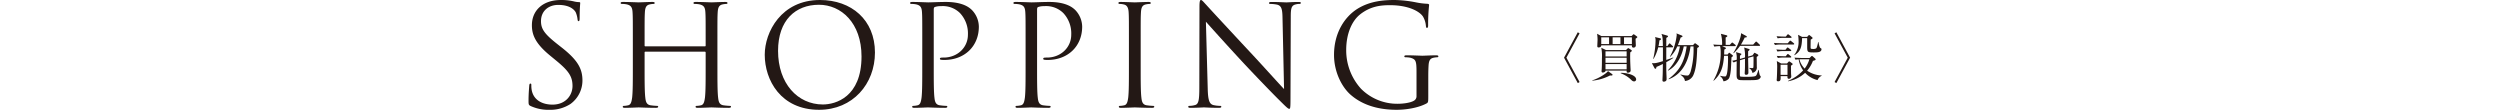
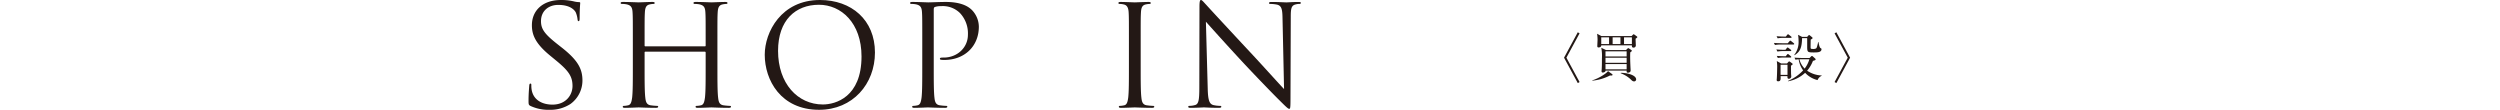
<svg xmlns="http://www.w3.org/2000/svg" width="970" height="42.601" viewBox="0 0 970 42.601">
  <defs>
    <style>
      .cls-1 {
        fill: #231815;
      }

      .cls-2 {
        fill: none;
      }
    </style>
  </defs>
  <g id="レイヤー_2" data-name="レイヤー 2">
    <g id="メイン">
      <g>
        <g>
          <g>
            <path class="cls-1" d="M612.873,31.828l-.692.407-5.335-9.855,5.335-9.854.692.408-5.111,9.446Z" />
            <path class="cls-1" d="M624.683,29.283A18.555,18.555,0,0,1,617.8,31.3l-.02-.121c2.788-.856,5.558-2.75,6.128-3.585l1.527,1.1c.184.123.224.2.224.326C625.661,29.343,625.234,29.343,624.683,29.283ZM634.6,15.031c0,.406.1,2.26.1,2.647a.844.844,0,0,1-.9.793c-.632,0-.632-.428-.632-.876H621.284c0,.755-.855.815-1,.815-.509,0-.529-.3-.529-.529,0-.387.1-2.117.1-2.484a16.649,16.649,0,0,0-.183-2.3l1.67.9h11.707l.549-.55a.388.388,0,0,1,.266-.142c.1,0,.162.041.305.142l.875.631c.143.1.244.2.244.327C635.291,14.562,634.864,14.848,634.6,15.031Zm-10.281-.55h-3.034v2.626h3.034Zm8.226,5.823c-.022.345-.042.835-.042,1.547,0,1.894.1,3.93.163,4.989.02.427.02.488.02.528,0,.672-.732.835-1.017.835-.571,0-.55-.345-.53-.814h-8.185c.02.591-.814.754-1.08.754a.438.438,0,0,1-.468-.489c0-.1.021-.387.041-.59.1-1.243.1-3.381.1-4.337a17.474,17.474,0,0,0-.244-4.194l1.852.9h7.718l.569-.551c.143-.141.225-.2.326-.2a.449.449,0,0,1,.285.122l.855.57c.143.1.244.2.244.326C633.153,19.9,632.848,20.1,632.544,20.3Zm-1.406-.387h-8.206v1.995h8.206Zm0,2.483h-8.206v1.977h8.206Zm0,2.465h-8.206V26.9h8.206Zm-2.4-10.384H625.7v2.626h3.034Zm5.293,17.1c-.509,0-.753-.224-1.485-.938a11.4,11.4,0,0,0-3.728-2.219l.042-.163c2.179-.04,5.965.8,5.965,2.566A.787.787,0,0,1,634.029,31.584Zm-.856-17.1H630.12v2.626h3.053Z" />
-             <path class="cls-1" d="M646.513,24.111c0,2.464,0,2.892.041,4.072.02.712.08,1.854.08,2.566,0,.835-.875.936-1.058.936-.448,0-.549-.264-.549-.569,0-.082.04-.835.04-.978.082-1.527.082-2.076.123-5.334a20.947,20.947,0,0,1-2.505,1.16c-.02.367-.061.712-.387.712-.224,0-.346-.223-.408-.345l-.956-1.833c1.262.061,1.609.04,4.276-.773,0-1.793.02-3.808,0-5.355h-1.833a16.066,16.066,0,0,1-1.812,4.5l-.123-.042a32.53,32.53,0,0,0,.918-7.064,3.59,3.59,0,0,0-.2-1.384l1.955.468c.162.04.345.081.345.3,0,.284-.285.407-.61.53a17.941,17.941,0,0,1-.346,2.2h1.69c-.041-2.871-.1-3.7-.551-4.724l2.24.652c.122.04.306.143.306.285,0,.244-.347.427-.652.59-.02.428-.02,2.586-.02,3.2h.407l.57-.774c.1-.121.2-.264.306-.264a.638.638,0,0,1,.365.224l.815.773a.478.478,0,0,1,.184.306c0,.183-.184.224-.3.224h-2.342c0,1.3-.02,3.583,0,4.886.407-.142,2.3-.794,2.667-.937l.061.143A24.591,24.591,0,0,1,646.513,24.111Zm12.012-5.517c-.163,4.256-.325,8.123-1.608,10.771a3.9,3.9,0,0,1-3.156,2.056c-.143-.916-.468-1.487-1.731-2.4l.061-.143a8.977,8.977,0,0,0,2.464.428c.489,0,.815,0,1.384-1.445A31.327,31.327,0,0,0,657.079,18h-1.16c-.591,4.6-2.545,10.527-8.429,12.746l-.061-.143c4.317-3.238,6.148-6.677,7-12.6h-1.14c-.835,4.3-3.135,8-6.088,9.386l-.061-.122A17.364,17.364,0,0,0,651.806,18h-1.018a12.878,12.878,0,0,1-2.748,4.052l-.1-.1a22.7,22.7,0,0,0,2.626-8.307,2.372,2.372,0,0,0-.1-.692l2.035.815c.2.08.307.2.307.325,0,.264-.388.367-.714.447-.529,1.63-.876,2.465-1.079,2.974h5.865l.488-.509c.122-.143.224-.224.3-.224a.866.866,0,0,1,.367.182l.956.714c.143.1.224.162.224.284C659.217,18.267,658.749,18.491,658.525,18.594Z" />
-             <path class="cls-1" d="M673.145,17.9h-4.967l1.181.508c.163.081.3.2.3.306,0,.183-.182.285-.629.509-.022.549-.022.732-.063,1.934h1.344l.306-.407c.122-.163.2-.285.325-.285.083,0,.164.061.347.2l.835.653a.582.582,0,0,1,.264.365c0,.123-.1.2-.224.285-.143.1-.2.143-.326.245-.081.814-.2,4.458-.3,5.213-.345,2.89-.753,3.175-1.283,3.542a3,3,0,0,1-1.567.57,3.311,3.311,0,0,0-1.3-2.016l.06-.122a7.653,7.653,0,0,0,1.772.265c.326,0,.469-.041.673-.551.569-1.384.589-5.985.589-6.249,0-.47-.02-.754-.04-1.222h-1.507c-.305,3.786-.855,6.84-4.031,9.692l-.1-.123a20.8,20.8,0,0,0,2.83-10.75A11,11,0,0,0,667.4,17.9a13.207,13.207,0,0,0-2.239.183l-.408-.815c1.16.1,2.342.143,3.421.143a14.52,14.52,0,0,0-.469-4.3l2.18.569c.224.062.325.2.325.327,0,.183-.285.345-.672.549.02.53.02.814.02,2.851h1.608l.611-.653c.184-.182.224-.244.327-.244s.162.042.365.2l.8.652c.1.082.2.163.2.306C673.471,17.861,673.288,17.9,673.145,17.9Zm9.122,12.908c-.57.224-1.12.306-4.194.306-2.871,0-3.258,0-3.686-.286-.589-.386-.589-1.079-.589-2.158,0-.773.04-4.194.04-4.907a9.763,9.763,0,0,0-1.161.489l-.61-.672c.712-.123,1.058-.2,1.771-.387a8.254,8.254,0,0,0-.265-2.973l1.833.55c.121.041.264.1.264.244,0,.184-.468.531-.569.611V22.87l1.953-.571a13.948,13.948,0,0,0-.325-3.869l1.792.551c.122.04.326.1.326.3,0,.143-.347.407-.571.591v2.076l1.711-.489.468-.651c.2-.285.224-.325.306-.325a1.038,1.038,0,0,1,.345.141l.856.468c.224.123.284.266.284.347,0,.183-.427.488-.651.652.021.895.042,2.911.042,3.786a2.113,2.113,0,0,1-1.711,2.4,2.461,2.461,0,0,0-1.182-1.773v-.162c.041,0,1.08.081,1.142.081.448,0,.448-.122.468-1.119.02-1.487.04-2.1,0-3.441l-2.078.59c0,.916.1,4.906.1,5.721a.773.773,0,0,1-.855.835.5.5,0,0,1-.571-.57c0-.285.081-1.527.081-1.792.042-1.079.02-1.995.02-3.848l-1.953.57c-.022,1.446-.042,3.869-.042,4.6,0,1.486.02,1.649.286,1.75a18.592,18.592,0,0,0,2.219.083c.855,0,3.115,0,3.6-.327.408-.264.53-.631,1.1-2.362l.143.021a11.715,11.715,0,0,0,.407,2.057c.04.06.183.224.285.345a.392.392,0,0,1,.062.244C683.164,30.2,682.654,30.668,682.267,30.81Zm.326-13.011h-7.452a20.317,20.317,0,0,1-2.464,2.85l-.142-.1c1.711-2.749,3.054-6.271,2.992-7.675l2,1.079a.332.332,0,0,1,.224.3c0,.244-.2.3-.8.3a28.869,28.869,0,0,1-1.466,2.749h4.744l.835-.916c.123-.143.2-.244.325-.244a.6.6,0,0,1,.367.224l.936.895c.123.122.2.184.2.325C682.9,17.779,682.716,17.8,682.593,17.8Z" />
            <path class="cls-1" d="M695.849,17.27h-4.785a14.317,14.317,0,0,0-2.382.184l-.407-.8c1.343.1,2.749.123,3.136.123h2.239l.672-.774c.143-.184.224-.224.306-.224.122,0,.2.061.386.2l.937.752a.452.452,0,0,1,.2.327C696.155,17.21,696.032,17.27,695.849,17.27Zm-1.14,2.546h-2.687A14.193,14.193,0,0,0,689.64,20l-.408-.813c1.384.121,2.83.141,3.115.141h.407l.509-.651c.143-.184.2-.245.326-.245.1,0,.2.061.386.2l.835.652a.433.433,0,0,1,.2.326C695.014,19.734,694.893,19.816,694.709,19.816Zm.121-5.132h-2.707a14.392,14.392,0,0,0-2.4.184l-.408-.815c1.364.123,2.79.143,3.135.143h.449l.549-.672c.123-.163.2-.224.285-.224a.64.64,0,0,1,.387.2l.815.65a.513.513,0,0,1,.2.307C695.137,14.644,695.014,14.684,694.83,14.684Zm.063,10.792c0,.386.02,2.34.04,3.237.02.162.081.834.081.977a.935.935,0,0,1-.956.875c-.551,0-.531-.447-.531-1.018h-2.646c.04,1.2.082,2-.957,2-.468,0-.57-.265-.57-.509a4.4,4.4,0,0,1,.04-.489c.083-.956.143-3.685.143-4.052a15.286,15.286,0,0,0-.143-2.81l1.691.938h2.281l.488-.551c.163-.183.264-.244.347-.244s.182.041.406.2l.754.549c.1.082.183.163.183.266C695.544,25.089,695.32,25.232,694.893,25.476Zm-.184-3.157h-2.525a13.448,13.448,0,0,0-2.382.184l-.408-.815c1.263.1,2.525.143,3.116.143h.366l.49-.631c.121-.163.223-.224.325-.224a.571.571,0,0,1,.367.183l.752.632a.484.484,0,0,1,.2.325C695.014,22.259,694.893,22.319,694.709,22.319Zm-1.16,2.79h-2.688v3.95h2.688Zm11.666,5.965a9.589,9.589,0,0,1-4.826-2.83,12.974,12.974,0,0,1-6.658,3.3V31.4a17.16,17.16,0,0,0,5.884-4.092,9.578,9.578,0,0,1-1.731-4.3,8.023,8.023,0,0,0-1.241.164l-.387-.815c1.364.123,2.77.143,3.115.143h2.749l.571-.571a.522.522,0,0,1,.365-.2c.1,0,.184.041.367.2l.815.734a.607.607,0,0,1,.224.366c0,.244-.143.346-1.039.591a13.075,13.075,0,0,1-2.259,3.808,10.705,10.705,0,0,0,5.66,1.852v.122A3.008,3.008,0,0,0,705.215,31.074Zm-1.507-10.729c-2.524,0-2.524-.143-2.524-2.586v-2.77a.706.706,0,0,0-.02-.182h-1.955c-.1,3.563-.672,5.233-2.953,6.617l-.1-.1a8.135,8.135,0,0,0,1.689-5.4,15.111,15.111,0,0,0-.2-2.423l1.569.814h1.955l.427-.469c.142-.163.245-.244.346-.244a.633.633,0,0,1,.346.184l.794.651a.485.485,0,0,1,.2.325c0,.164-.141.286-.732.611-.02.775-.041,2.219-.041,3.054,0,.448.122.571.855.571a2.547,2.547,0,0,0,1.263-.2c.3-.244.386-.611.834-2.5l.122-.02c.1.672.347,2.118.775,2.362.345.2.386.285.386.428C706.742,20.345,705.073,20.345,703.708,20.345Zm-4.662,2.646c-.264,0-.631,0-.876.02a8.028,8.028,0,0,0,2.036,3.605,11.051,11.051,0,0,0,1.833-3.625Z" />
            <path class="cls-1" d="M711.814,12.934l.692-.408,5.333,9.854-5.333,9.855-.692-.407,5.109-9.448Z" />
          </g>
          <g>
            <path class="cls-1" d="M205.887,41.133c-.761-.38-.815-.6-.815-2.064,0-2.718.217-4.891.271-5.76.056-.6.164-.87.435-.87.326,0,.38.163.38.6a9.577,9.577,0,0,0,.163,2.011c.816,4.021,4.4,5.541,8.043,5.541,5.216,0,7.77-3.748,7.77-7.226,0-3.749-1.576-5.923-6.249-9.781l-2.445-2.01c-5.76-4.728-7.063-8.1-7.063-11.791,0-5.814,4.346-9.781,11.247-9.781a21.013,21.013,0,0,1,5.053.544,8.923,8.923,0,0,0,1.9.272c.434,0,.544.108.544.379s-.217,2.065-.217,5.76c0,.87-.11,1.251-.381,1.251-.326,0-.38-.273-.436-.707a9.539,9.539,0,0,0-.705-2.717c-.326-.6-1.794-2.88-6.793-2.88-3.749,0-6.683,2.336-6.683,6.3,0,3.1,1.412,5.053,6.629,9.128l1.521,1.2c6.412,5.053,7.933,8.423,7.933,12.769a11.256,11.256,0,0,1-4.618,9.02,14.294,14.294,0,0,1-8.2,2.283A16.488,16.488,0,0,1,205.887,41.133Z" />
            <path class="cls-1" d="M278.361,26.082c0,5.216,0,9.51.271,11.791.163,1.575.49,2.772,2.119,2.989a23.875,23.875,0,0,0,2.446.217c.326,0,.434.163.434.326,0,.272-.271.435-.868.435-2.99,0-6.412-.163-6.684-.163s-3.695.163-5.325.163c-.6,0-.87-.109-.87-.435,0-.163.11-.326.435-.326a8.459,8.459,0,0,0,1.631-.217c1.085-.217,1.358-1.414,1.575-2.989.271-2.281.271-6.575.271-11.791V20.377a.313.313,0,0,0-.325-.326h-23.04a.285.285,0,0,0-.325.326v5.705c0,5.216,0,9.51.271,11.791.164,1.575.49,2.772,2.12,2.989a23.859,23.859,0,0,0,2.445.217c.325,0,.435.163.435.326,0,.272-.272.435-.87.435-2.988,0-6.412-.163-6.683-.163s-3.7.163-5.326.163c-.6,0-.868-.109-.868-.435,0-.163.108-.326.434-.326a8.429,8.429,0,0,0,1.63-.217c1.087-.217,1.359-1.414,1.576-2.989.272-2.281.272-6.575.272-11.791V16.519c0-8.477,0-10-.108-11.737-.11-1.848-.544-2.717-2.338-3.1a10.122,10.122,0,0,0-1.847-.163c-.217,0-.434-.108-.434-.327,0-.325.271-.434.869-.434,2.445,0,5.867.163,6.14.163s3.695-.163,5.324-.163c.6,0,.87.109.87.434,0,.219-.217.327-.434.327a8.02,8.02,0,0,0-1.358.163c-1.468.271-1.9,1.195-2.012,3.1-.108,1.739-.108,3.26-.108,11.737V17.66a.286.286,0,0,0,.325.325h23.04a.285.285,0,0,0,.325-.325V16.519c0-8.477,0-10-.108-11.737-.109-1.848-.543-2.717-2.336-3.1a10.142,10.142,0,0,0-1.848-.163c-.217,0-.434-.108-.434-.327,0-.325.271-.434.868-.434,2.446,0,5.87.163,6.141.163S279.773.761,281.4.761c.6,0,.869.109.869.434,0,.219-.217.327-.434.327a8.041,8.041,0,0,0-1.359.163c-1.467.271-1.9,1.195-2.011,3.1-.108,1.739-.108,3.26-.108,11.737Z" />
            <path class="cls-1" d="M318.128,0c12.225,0,21.353,7.716,21.353,20.377,0,12.171-8.584,22.224-21.68,22.224-14.888,0-21.082-11.574-21.082-21.355C296.719,12.444,303.13,0,318.128,0Zm1.141,40.535c4.89,0,15-2.826,15-18.636,0-13.042-7.933-20.051-16.518-20.051-9.074,0-15.866,5.977-15.866,17.876C301.881,32.385,309.488,40.535,319.269,40.535Z" />
            <path class="cls-1" d="M357.84,16.519c0-8.477,0-10-.108-11.737-.109-1.848-.543-2.717-2.337-3.1a10.138,10.138,0,0,0-1.847-.163c-.217,0-.434-.108-.434-.327,0-.325.271-.434.868-.434,2.446,0,5.706.163,6.141.163,1.195,0,4.346-.163,6.845-.163,6.792,0,9.238,2.282,10.108,3.1a9.444,9.444,0,0,1,2.717,6.467c0,7.716-5.652,12.932-13.368,12.932a7.914,7.914,0,0,1-1.14-.055c-.273,0-.6-.108-.6-.381,0-.434.325-.488,1.467-.488,5.27,0,9.4-3.858,9.4-8.857a11.526,11.526,0,0,0-3.043-8.368,9.436,9.436,0,0,0-7.445-2.716,6.7,6.7,0,0,0-2.336.325c-.325.109-.434.489-.434,1.033V26.082c0,5.216,0,9.51.272,11.791.162,1.575.489,2.772,2.119,2.989a23.859,23.859,0,0,0,2.445.217c.326,0,.434.163.434.326,0,.272-.271.435-.869.435-2.989,0-6.411-.163-6.684-.163-.163,0-3.585.163-5.216.163-.6,0-.869-.109-.869-.435,0-.163.108-.326.435-.326a8.419,8.419,0,0,0,1.629-.217c1.087-.217,1.36-1.414,1.577-2.989.271-2.281.271-6.575.271-11.791Z" />
-             <path class="cls-1" d="M397.93,16.519c0-8.477,0-10-.107-11.737-.11-1.848-.544-2.717-2.338-3.1a10.138,10.138,0,0,0-1.847-.163c-.217,0-.434-.108-.434-.327,0-.325.271-.434.869-.434,2.445,0,5.705.163,6.14.163,1.195,0,4.346-.163,6.846-.163,6.792,0,9.237,2.282,10.107,3.1a9.444,9.444,0,0,1,2.717,6.467c0,7.716-5.652,12.932-13.368,12.932a7.914,7.914,0,0,1-1.14-.055c-.272,0-.6-.108-.6-.381,0-.434.325-.488,1.466-.488,5.27,0,9.4-3.858,9.4-8.857A11.527,11.527,0,0,0,412.6,5.108a9.435,9.435,0,0,0-7.444-2.716,6.7,6.7,0,0,0-2.337.325c-.325.109-.434.489-.434,1.033V26.082c0,5.216,0,9.51.272,11.791.162,1.575.489,2.772,2.12,2.989a23.842,23.842,0,0,0,2.444.217c.326,0,.434.163.434.326,0,.272-.271.435-.868.435-2.99,0-6.412-.163-6.684-.163-.164,0-3.586.163-5.217.163-.6,0-.868-.109-.868-.435,0-.163.107-.326.434-.326a8.408,8.408,0,0,0,1.629-.217c1.088-.217,1.36-1.414,1.577-2.989.271-2.281.271-6.575.271-11.791Z" />
            <path class="cls-1" d="M442.586,26.082c0,5.216,0,9.51.271,11.791.163,1.575.489,2.772,2.119,2.989a23.883,23.883,0,0,0,2.445.217c.326,0,.435.163.435.326,0,.272-.271.435-.87.435-2.988,0-6.412-.163-6.683-.163s-3.695.163-5.325.163c-.6,0-.869-.109-.869-.435,0-.163.108-.326.434-.326a8.429,8.429,0,0,0,1.63-.217c1.087-.217,1.359-1.414,1.577-2.989.271-2.281.271-6.575.271-11.791V16.519c0-8.477,0-10-.108-11.737-.109-1.848-.653-2.771-1.848-3.043a7.136,7.136,0,0,0-1.685-.217c-.217,0-.434-.108-.434-.327,0-.325.271-.434.868-.434,1.794,0,5.217.163,5.489.163S444,.761,445.627.761c.6,0,.87.109.87.434,0,.219-.217.327-.434.327a8.031,8.031,0,0,0-1.358.163c-1.468.271-1.9,1.195-2.012,3.1-.107,1.739-.107,3.26-.107,11.737Z" />
            <path class="cls-1" d="M468.6,34.45c.108,4.456.651,5.868,2.119,6.3a11.89,11.89,0,0,0,2.717.326c.271,0,.434.108.434.326,0,.326-.326.435-.978.435-3.1,0-5.27-.163-5.76-.163s-2.771.163-5.216.163c-.544,0-.869-.054-.869-.435,0-.218.162-.326.434-.326a7.773,7.773,0,0,0,2.227-.326c1.359-.381,1.631-1.956,1.631-6.9l.054-31.134c0-2.119.163-2.717.6-2.717s1.358,1.2,1.9,1.739c.815.924,8.911,9.672,17.278,18.638,5.38,5.76,11.3,12.389,13.042,14.181l-.6-27.6c-.054-3.531-.434-4.727-2.119-5.161a14.437,14.437,0,0,0-2.663-.272c-.38,0-.434-.164-.434-.381,0-.325.434-.38,1.086-.38,2.445,0,5.054.163,5.652.163s2.39-.163,4.619-.163c.6,0,.978.055.978.38,0,.217-.218.381-.6.381a4.781,4.781,0,0,0-1.3.163c-1.793.38-2.012,1.575-2.012,4.836l-.108,31.841c0,3.586-.109,3.858-.489,3.858-.435,0-1.086-.6-3.966-3.477-.6-.544-8.423-8.531-14.183-14.725-6.3-6.793-12.442-13.639-14.181-15.595Z" />
-             <path class="cls-1" d="M549.607,27.984c0-4.4-.272-5-2.445-5.6a10.234,10.234,0,0,0-1.849-.163c-.217,0-.434-.108-.434-.325,0-.327.273-.436.87-.436,2.444,0,5.868.163,6.139.163s3.7-.163,5.326-.163c.6,0,.87.109.87.436,0,.217-.219.325-.436.325a8.161,8.161,0,0,0-1.358.163c-1.467.272-1.9,1.2-2.01,3.1-.109,1.739-.109,3.37-.109,5.651v6.086c0,2.446-.054,2.554-.706,2.934C549.988,42,545.1,42.6,541.945,42.6c-4.129,0-11.845-.544-17.877-5.814-3.315-2.88-6.466-8.694-6.466-15.486,0-8.694,4.239-14.834,9.075-17.877C531.566.38,536.946,0,541.13,0a46.553,46.553,0,0,1,8.314.924,27.106,27.106,0,0,0,4.4.544c.543.054.652.271.652.488a68.843,68.843,0,0,0-.38,7.716c0,.87-.11,1.141-.49,1.141-.271,0-.325-.325-.38-.815a8.361,8.361,0,0,0-1.14-3.587c-1.359-2.063-5.76-4.4-12.771-4.4-3.422,0-7.5.325-11.627,3.586-3.152,2.5-5.38,7.444-5.38,13.8a22.159,22.159,0,0,0,5.76,15.051,19.781,19.781,0,0,0,14.237,5.814c1.956,0,4.782-.326,6.194-1.141a1.973,1.973,0,0,0,1.087-1.9Z" />
          </g>
        </g>
-         <rect class="cls-2" y="14.57" width="970" height="16" />
      </g>
    </g>
  </g>
</svg>